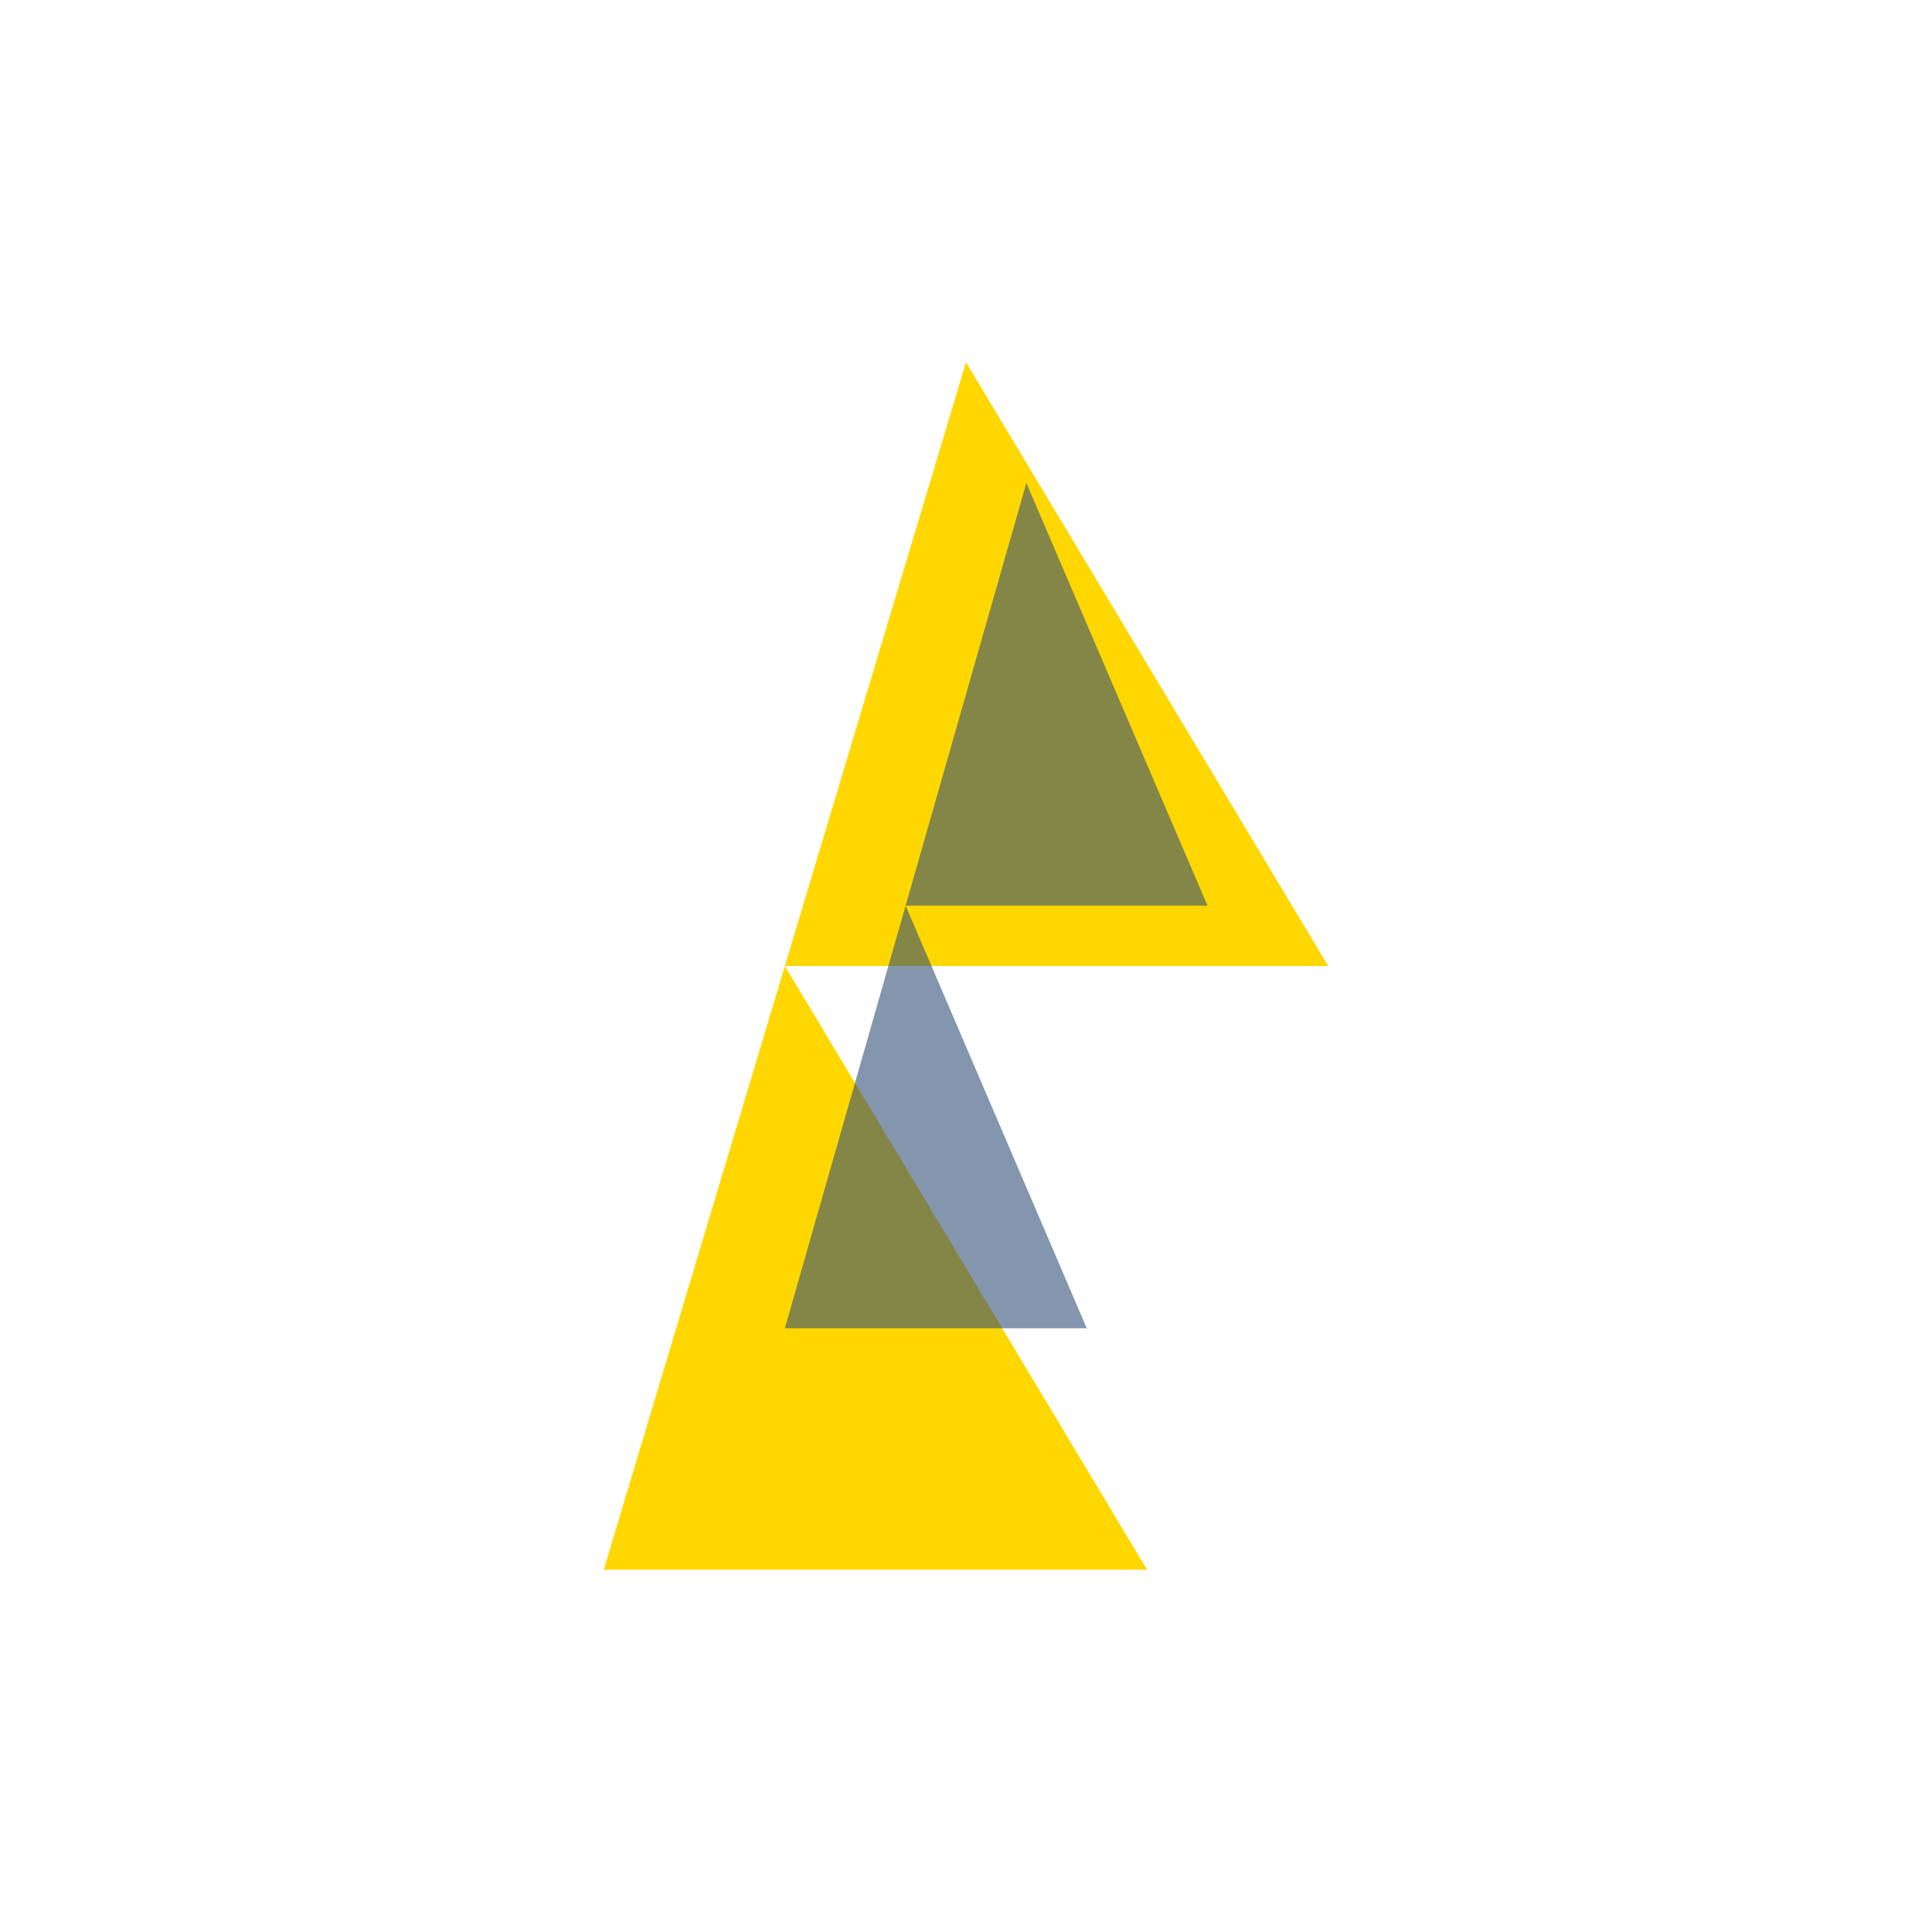
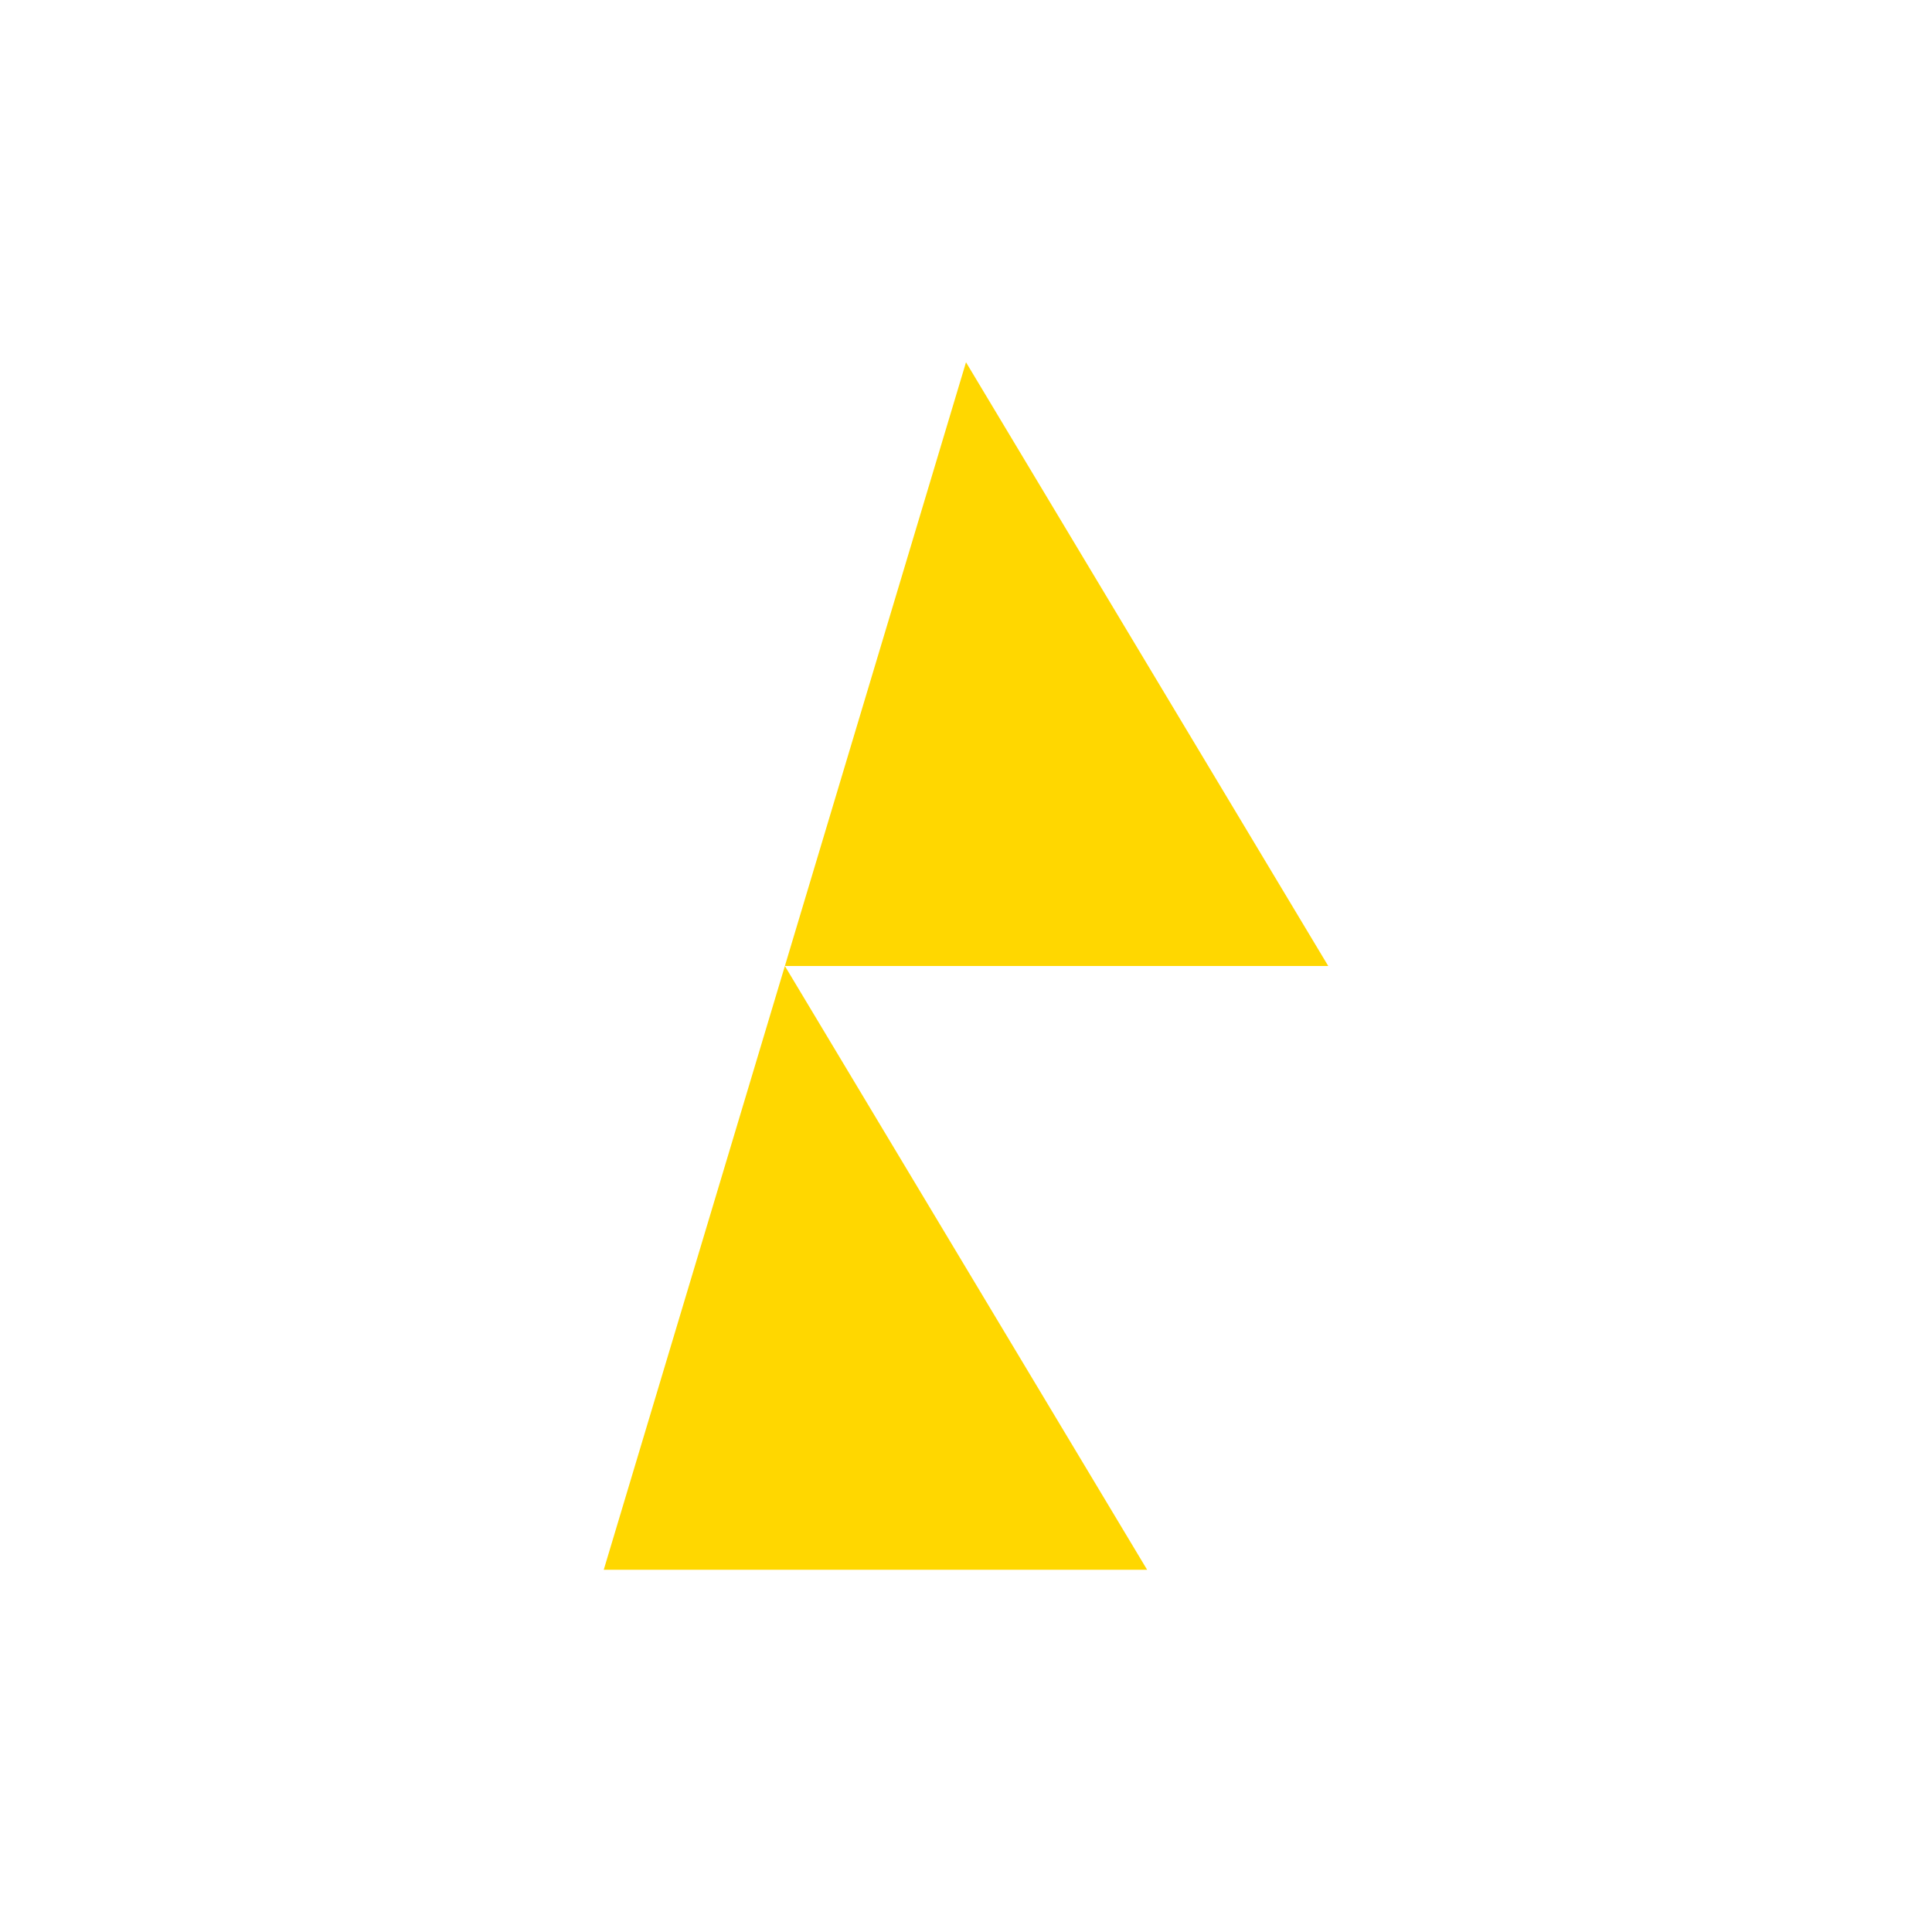
<svg xmlns="http://www.w3.org/2000/svg" width="32" height="32" viewBox="0 0 32 32">
  <polygon points="16,6 22,16 13,16 19,26 10,26" fill="#FFD700" />
-   <polygon points="17,8 20,15 15,15 18,22 13,22" fill="#315076" opacity="0.6" />
</svg>